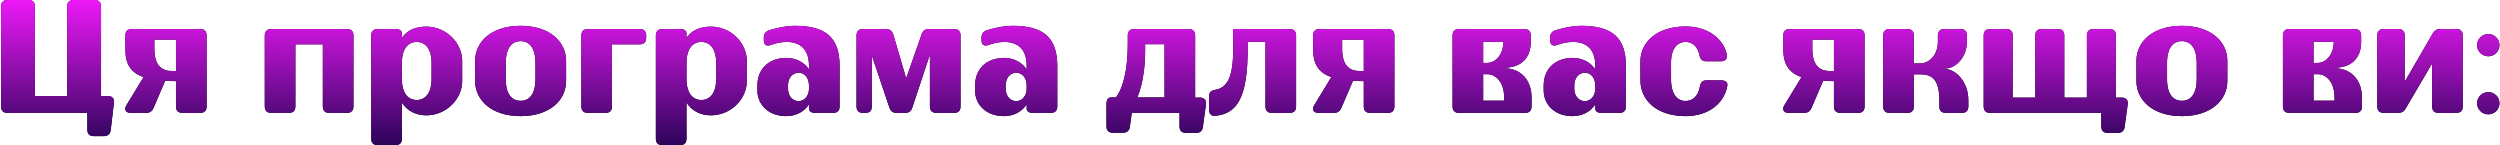
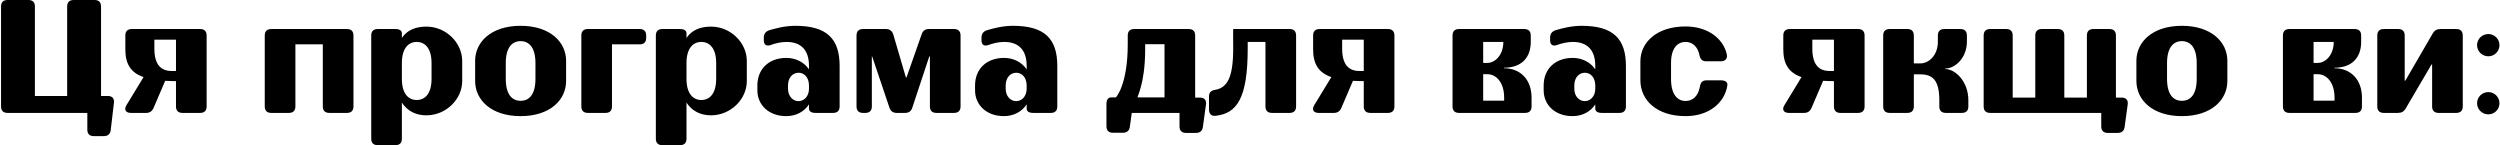
<svg xmlns="http://www.w3.org/2000/svg" width="2170" height="126" viewBox="0 0 2170 126" fill="none">
  <path d="M87.7 83.3H93.58C97.36 83.3 99.32 85.4 98.9 89.18L96.1 112.98C95.68 116.34 93.58 118.16 90.08 118.16H81.4C77.76 118.16 75.8 116.2 75.8 112.56V98H6.5C2.86 98 0.9 96.04 0.9 92.4V5.6C0.9 1.96 2.86 -6.67572e-06 6.5 -6.67572e-06H24.7C28.34 -6.67572e-06 30.3 1.96 30.3 5.6V83.3H58.3V5.6C58.3 1.96 60.26 -6.67572e-06 63.9 -6.67572e-06H82.1C85.74 -6.67572e-06 87.7 1.96 87.7 5.6V83.3ZM108.796 30.8C108.796 27.16 110.756 25.2 114.396 25.2H173.756C177.396 25.2 179.356 27.16 179.356 30.8V92.4C179.356 96.04 177.396 98 173.756 98H158.356C154.716 98 152.756 96.04 152.756 92.4V70.42C149.396 70.42 146.316 70.28 143.376 70.14L133.296 93.66C132.036 96.6 129.936 98 126.856 98H113.556C109.076 98 107.396 95.06 109.776 91.28L124.616 66.92C113.276 63 108.796 55.3 108.796 42.84V30.8ZM152.756 61.6V34.44H133.996V42.28C133.996 56.56 140.156 61.6 148.836 61.6H152.756ZM301.205 25.2C304.845 25.2 306.805 27.16 306.805 30.8V92.4C306.805 96.04 304.845 98 301.205 98H285.805C282.165 98 280.205 96.04 280.205 92.4V38.5H256.405V92.4C256.405 96.04 254.445 98 250.805 98H235.405C231.765 98 229.805 96.04 229.805 92.4V30.8C229.805 27.16 231.765 25.2 235.405 25.2H301.205ZM370.107 23.1C387.187 23.1 401.187 37.1 401.187 52.92V70.42C401.187 86.1 387.187 100.1 370.107 100.1C361.147 100.1 353.587 96.46 348.827 89.04V120.4C348.827 124.04 346.867 126 343.227 126H327.827C324.187 126 322.227 124.04 322.227 120.4V30.8C322.227 27.16 324.187 25.2 327.827 25.2H343.227C346.867 25.2 348.827 26.6 348.827 28.98V32.9C353.447 26.18 360.587 23.1 370.107 23.1ZM374.587 68.46V54.74C374.587 42 368.987 36.4 361.707 36.4C354.427 36.4 348.827 42 348.827 54.74V68.46C348.827 81.2 354.427 86.8 361.707 86.8C368.987 86.8 374.587 81.2 374.587 68.46ZM412.413 70.28V52.78C412.413 36.4 426.413 22.4 451.893 22.4C477.373 22.4 491.373 36.4 491.373 52.78V70.28C491.373 86.8 477.373 100.8 451.893 100.8C426.413 100.8 412.413 86.8 412.413 70.28ZM451.893 35.7C444.473 35.7 439.013 41.3 439.013 54.74V68.46C439.013 82.04 444.473 87.5 451.893 87.5C459.313 87.5 464.773 82.04 464.773 68.46V54.74C464.773 41.3 459.313 35.7 451.893 35.7ZM555.29 25.2C558.93 25.2 560.89 27.16 560.89 30.8V32.9C560.89 36.54 558.93 38.5 555.29 38.5H531.21V92.4C531.21 96.04 529.25 98 525.61 98H510.21C506.57 98 504.61 96.04 504.61 92.4V30.8C504.61 27.16 506.57 25.2 510.21 25.2H555.29ZM617.158 23.1C634.238 23.1 648.238 37.1 648.238 52.92V70.42C648.238 86.1 634.238 100.1 617.158 100.1C608.198 100.1 600.638 96.46 595.878 89.04V120.4C595.878 124.04 593.918 126 590.278 126H574.878C571.238 126 569.278 124.04 569.278 120.4V30.8C569.278 27.16 571.238 25.2 574.878 25.2H590.278C593.918 25.2 595.878 26.6 595.878 28.98V32.9C600.498 26.18 607.638 23.1 617.158 23.1ZM621.638 68.46V54.74C621.638 42 616.038 36.4 608.758 36.4C601.478 36.4 595.878 42 595.878 54.74V68.46C595.878 81.2 601.478 86.8 608.758 86.8C616.038 86.8 621.638 81.2 621.638 68.46ZM657.396 78.4V74.2C657.396 60.06 667.196 50.26 682.596 50.26C690.996 50.26 698.136 54.18 702.196 60.2V57.12C702.196 43.4 695.196 36.4 682.736 36.4C677.696 36.4 672.936 37.66 669.436 38.92C665.516 40.46 662.996 39.06 662.996 35V32.76C662.996 29.54 664.396 27.44 667.476 26.32C672.516 24.78 681.196 22.4 690.296 22.4C717.736 22.4 728.796 33.6 728.796 57.26V92.4C728.796 96.04 726.836 98 723.196 98H707.796C704.156 98 702.196 96.6 702.196 94.22V90.58C698.136 96.88 690.996 100.8 682.456 100.8C667.196 100.8 657.396 91 657.396 78.4ZM683.996 77C683.996 83.58 688.196 87.78 693.096 87.78C697.996 87.78 702.196 83.58 702.196 77V74.2C702.196 67.34 698.136 63.14 693.236 63.14C688.056 63.14 683.996 67.34 683.996 74.2V77ZM828.158 25.2C831.798 25.2 833.758 27.16 833.758 30.8V92.4C833.758 96.04 831.798 98 828.158 98H812.758C809.118 98 807.158 96.04 807.158 92.4V49H806.598L791.898 93.38C790.918 96.6 788.818 98 785.598 98H778.318C775.098 98 772.998 96.46 772.018 93.38L757.038 49H756.758V92.4C756.758 96.04 754.798 98 751.158 98H749.058C745.418 98 743.458 96.04 743.458 92.4V30.8C743.458 27.16 745.418 25.2 749.058 25.2H769.078C772.298 25.2 774.398 26.88 775.378 29.96L786.298 67.2H786.858L800.018 29.68C801.138 26.6 803.098 25.2 806.318 25.2H828.158ZM846.341 78.4V74.2C846.341 60.06 856.141 50.26 871.541 50.26C879.941 50.26 887.081 54.18 891.141 60.2V57.12C891.141 43.4 884.141 36.4 871.681 36.4C866.641 36.4 861.881 37.66 858.381 38.92C854.461 40.46 851.941 39.06 851.941 35V32.76C851.941 29.54 853.341 27.44 856.421 26.32C861.461 24.78 870.141 22.4 879.241 22.4C906.681 22.4 917.741 33.6 917.741 57.26V92.4C917.741 96.04 915.781 98 912.141 98H896.741C893.101 98 891.141 96.6 891.141 94.22V90.58C887.081 96.88 879.941 100.8 871.401 100.8C856.141 100.8 846.341 91 846.341 78.4ZM872.941 77C872.941 83.58 877.141 87.78 882.041 87.78C886.941 87.78 891.141 83.58 891.141 77V74.2C891.141 67.34 887.081 63.14 882.181 63.14C877.001 63.14 872.941 67.34 872.941 74.2V77ZM1037.4 84.7H1041.6C1045.38 84.7 1047.34 86.94 1046.78 90.72L1044.12 110.18C1043.7 113.54 1041.6 115.36 1038.24 115.36H1029.42C1025.78 115.36 1023.82 113.4 1023.82 109.76V98H982.383L980.703 110.04C980.283 113.4 978.183 115.22 974.823 115.22H966.003C962.363 115.22 960.403 113.26 960.403 109.62V90.16C960.403 86.52 961.943 84.56 964.463 84.56H968.523C968.803 84.42 978.883 73.5 978.883 38.36V30.8C978.883 27.16 980.843 25.2 984.483 25.2H1031.8C1035.44 25.2 1037.4 27.16 1037.4 30.8V84.7ZM1010.8 84.56V38.36H994.003V43.68C993.863 73.92 986.303 84.7 987.563 84.56H1010.8ZM1119.41 25.2C1123.05 25.2 1125.01 27.16 1125.01 30.8V92.4C1125.01 96.04 1123.05 98 1119.41 98H1104.01C1100.37 98 1098.41 96.04 1098.41 92.4V36.4H1083.01V42C1083.01 85.4 1073.63 98.56 1055.01 100.52C1051.37 100.94 1049.41 98.7 1049.41 95.06V83.72C1049.41 80.22 1051.23 78.54 1054.73 77.98C1065.23 76.16 1070.41 67.48 1070.41 42C1070.41 35 1070.27 25.2 1070.41 25.2H1119.41ZM1139.79 30.8C1139.79 27.16 1141.75 25.2 1145.39 25.2H1204.75C1208.39 25.2 1210.35 27.16 1210.35 30.8V92.4C1210.35 96.04 1208.39 98 1204.75 98H1189.35C1185.71 98 1183.75 96.04 1183.75 92.4V70.42C1180.39 70.42 1177.31 70.28 1174.37 70.14L1164.29 93.66C1163.03 96.6 1160.93 98 1157.85 98H1144.55C1140.07 98 1138.39 95.06 1140.77 91.28L1155.61 66.92C1144.27 63 1139.79 55.3 1139.79 42.84V30.8ZM1183.75 61.6V34.44H1164.99V42.28C1164.99 56.56 1171.15 61.6 1179.83 61.6H1183.75ZM1260.8 30.8C1260.8 27.16 1262.76 25.2 1266.4 25.2H1323.1C1326.74 25.2 1328.7 27.16 1328.7 30.8V36.4C1328.7 50.4 1320.3 58.8 1305.46 58.8V59.22C1319.6 59.22 1329.4 69.02 1329.4 84.7V92.4C1329.4 96.04 1327.44 98 1323.8 98H1266.4C1262.76 98 1260.8 96.04 1260.8 92.4V30.8ZM1304.9 36.4H1287.4V54.6H1291.04C1297.9 54.6 1304.9 47.6 1304.9 36.4ZM1305.6 87.36V84.7C1305.6 71.4 1298.6 64.4 1291.04 64.4H1287.4V87.36H1305.6ZM1339.9 78.4V74.2C1339.9 60.06 1349.7 50.26 1365.1 50.26C1373.5 50.26 1380.64 54.18 1384.7 60.2V57.12C1384.7 43.4 1377.7 36.4 1365.24 36.4C1360.2 36.4 1355.44 37.66 1351.94 38.92C1348.02 40.46 1345.5 39.06 1345.5 35V32.76C1345.5 29.54 1346.9 27.44 1349.98 26.32C1355.02 24.78 1363.7 22.4 1372.8 22.4C1400.24 22.4 1411.3 33.6 1411.3 57.26V92.4C1411.3 96.04 1409.34 98 1405.7 98H1390.3C1386.66 98 1384.7 96.6 1384.7 94.22V90.58C1380.64 96.88 1373.5 100.8 1364.96 100.8C1349.7 100.8 1339.9 91 1339.9 78.4ZM1366.5 77C1366.5 83.58 1370.7 87.78 1375.6 87.78C1380.5 87.78 1384.7 83.58 1384.7 77V74.2C1384.7 67.34 1380.64 63.14 1375.74 63.14C1370.56 63.14 1366.5 67.34 1366.5 74.2V77ZM1463.06 100.8C1437.86 100.8 1423.86 86.8 1423.86 69.72V53.2C1423.86 36.96 1437.86 22.96 1463.06 22.96C1482.66 22.96 1495.96 33.74 1498.9 47.32C1499.6 51.1 1497.36 53.2 1493.58 53.2H1480.98C1477.48 53.2 1475.8 51.38 1475.1 47.74C1473.56 40.18 1468.8 36.4 1463.06 36.4C1456.06 36.4 1450.46 41.86 1450.46 54.6V68.6C1450.46 82.04 1456.06 87.64 1463.06 87.64C1469.08 87.64 1473.98 83.72 1475.52 75.18C1476.08 71.54 1477.76 69.72 1481.26 69.72H1493.86C1497.64 69.72 1499.88 71.4 1499.32 74.34C1496.94 89.18 1483.5 100.8 1463.06 100.8ZM1547.9 30.8C1547.9 27.16 1549.86 25.2 1553.5 25.2H1612.86C1616.5 25.2 1618.46 27.16 1618.46 30.8V92.4C1618.46 96.04 1616.5 98 1612.86 98H1597.46C1593.82 98 1591.86 96.04 1591.86 92.4V70.42C1588.5 70.42 1585.42 70.28 1582.48 70.14L1572.4 93.66C1571.14 96.6 1569.04 98 1565.96 98H1552.66C1548.18 98 1546.5 95.06 1548.88 91.28L1563.72 66.92C1552.38 63 1547.9 55.3 1547.9 42.84V30.8ZM1591.86 61.6V34.44H1573.1V42.28C1573.1 56.56 1579.26 61.6 1587.94 61.6H1591.86ZM1661.21 64.54V92.4C1661.21 96.04 1659.25 98 1655.61 98H1640.21C1636.57 98 1634.61 96.04 1634.61 92.4V30.8C1634.61 27.16 1636.57 25.2 1640.21 25.2H1655.61C1659.25 25.2 1661.21 27.16 1661.21 30.8V55.02H1666.95C1674.09 55.02 1682.07 48.16 1682.07 36.26V30.8C1682.07 27.16 1684.03 25.2 1687.67 25.2H1701.67C1705.31 25.2 1707.27 27.16 1707.27 30.8V36.26C1707.27 49.7 1697.47 59.5 1688.37 59.5V59.92C1697.33 59.92 1708.53 70.84 1708.53 86.94V92.4C1708.53 96.04 1706.57 98 1702.93 98H1688.93C1685.29 98 1683.33 96.04 1683.33 92.4V86.94C1683.33 69.58 1677.45 64.54 1666.95 64.54H1661.21ZM1836.62 84.7H1841.66C1845.44 84.7 1847.4 86.94 1846.84 90.72L1844.18 110.18C1843.76 113.54 1841.66 115.36 1838.3 115.36H1829.48C1825.84 115.36 1823.88 113.4 1823.88 109.76V98H1727.42C1723.78 98 1721.82 96.04 1721.82 92.4V30.8C1721.82 27.16 1723.78 25.2 1727.42 25.2H1741.42C1745.06 25.2 1747.02 27.16 1747.02 30.8V84.7H1766.62V30.8C1766.62 27.16 1768.58 25.2 1772.22 25.2H1786.22C1789.86 25.2 1791.82 27.16 1791.82 30.8V84.7H1811.42V30.8C1811.42 27.16 1813.38 25.2 1817.02 25.2H1831.02C1834.66 25.2 1836.62 27.16 1836.62 30.8V84.7ZM1854.39 70.28V52.78C1854.39 36.4 1868.39 22.4 1893.87 22.4C1919.35 22.4 1933.35 36.4 1933.35 52.78V70.28C1933.35 86.8 1919.35 100.8 1893.87 100.8C1868.39 100.8 1854.39 86.8 1854.39 70.28ZM1893.87 35.7C1886.45 35.7 1880.99 41.3 1880.99 54.74V68.46C1880.99 82.04 1886.45 87.5 1893.87 87.5C1901.29 87.5 1906.75 82.04 1906.75 68.46V54.74C1906.75 41.3 1901.29 35.7 1893.87 35.7ZM1981.58 30.8C1981.58 27.16 1983.54 25.2 1987.18 25.2H2043.88C2047.52 25.2 2049.48 27.16 2049.48 30.8V36.4C2049.48 50.4 2041.08 58.8 2026.24 58.8V59.22C2040.38 59.22 2050.18 69.02 2050.18 84.7V92.4C2050.18 96.04 2048.22 98 2044.58 98H1987.18C1983.54 98 1981.58 96.04 1981.58 92.4V30.8ZM2025.68 36.4H2008.18V54.6H2011.82C2018.68 54.6 2025.68 47.6 2025.68 36.4ZM2026.38 87.36V84.7C2026.38 71.4 2019.38 64.4 2011.82 64.4H2008.18V87.36H2026.38ZM2132.08 25.2C2135.72 25.2 2137.68 27.16 2137.68 30.8V92.4C2137.68 96.04 2135.72 98 2132.08 98H2116.68C2113.04 98 2111.08 96.04 2111.08 92.4V56H2110.52L2088.12 94.22C2086.58 96.88 2084.48 98 2081.4 98H2069.08C2065.44 98 2063.48 96.04 2063.48 92.4V30.8C2063.48 27.16 2065.44 25.2 2069.08 25.2H2081.68C2085.32 25.2 2087.28 27.16 2087.28 30.8V70H2087.84L2111.64 28.98C2113.18 26.32 2115.28 25.2 2118.36 25.2H2132.08ZM2159.89 48.86C2154.43 48.86 2150.09 44.52 2150.09 39.2C2150.09 33.88 2154.43 29.54 2159.89 29.54C2165.21 29.54 2169.55 33.88 2169.55 39.2C2169.55 44.52 2165.21 48.86 2159.89 48.86ZM2159.89 99.26C2154.43 99.26 2150.09 94.92 2150.09 89.6C2150.09 84.28 2154.43 79.94 2159.89 79.94C2165.21 79.94 2169.55 84.28 2169.55 89.6C2169.55 94.92 2165.21 99.26 2159.89 99.26Z" fill="black" />
-   <path d="M87.7 83.3H93.58C97.36 83.3 99.32 85.4 98.9 89.18L96.1 112.98C95.68 116.34 93.58 118.16 90.08 118.16H81.4C77.76 118.16 75.8 116.2 75.8 112.56V98H6.5C2.86 98 0.9 96.04 0.9 92.4V5.6C0.9 1.96 2.86 -6.67572e-06 6.5 -6.67572e-06H24.7C28.34 -6.67572e-06 30.3 1.96 30.3 5.6V83.3H58.3V5.6C58.3 1.96 60.26 -6.67572e-06 63.9 -6.67572e-06H82.1C85.74 -6.67572e-06 87.7 1.96 87.7 5.6V83.3ZM108.796 30.8C108.796 27.16 110.756 25.2 114.396 25.2H173.756C177.396 25.2 179.356 27.16 179.356 30.8V92.4C179.356 96.04 177.396 98 173.756 98H158.356C154.716 98 152.756 96.04 152.756 92.4V70.42C149.396 70.42 146.316 70.28 143.376 70.14L133.296 93.66C132.036 96.6 129.936 98 126.856 98H113.556C109.076 98 107.396 95.06 109.776 91.28L124.616 66.92C113.276 63 108.796 55.3 108.796 42.84V30.8ZM152.756 61.6V34.44H133.996V42.28C133.996 56.56 140.156 61.6 148.836 61.6H152.756ZM301.205 25.2C304.845 25.2 306.805 27.16 306.805 30.8V92.4C306.805 96.04 304.845 98 301.205 98H285.805C282.165 98 280.205 96.04 280.205 92.4V38.5H256.405V92.4C256.405 96.04 254.445 98 250.805 98H235.405C231.765 98 229.805 96.04 229.805 92.4V30.8C229.805 27.16 231.765 25.2 235.405 25.2H301.205ZM370.107 23.1C387.187 23.1 401.187 37.1 401.187 52.92V70.42C401.187 86.1 387.187 100.1 370.107 100.1C361.147 100.1 353.587 96.46 348.827 89.04V120.4C348.827 124.04 346.867 126 343.227 126H327.827C324.187 126 322.227 124.04 322.227 120.4V30.8C322.227 27.16 324.187 25.2 327.827 25.2H343.227C346.867 25.2 348.827 26.6 348.827 28.98V32.9C353.447 26.18 360.587 23.1 370.107 23.1ZM374.587 68.46V54.74C374.587 42 368.987 36.4 361.707 36.4C354.427 36.4 348.827 42 348.827 54.74V68.46C348.827 81.2 354.427 86.8 361.707 86.8C368.987 86.8 374.587 81.2 374.587 68.46ZM412.413 70.28V52.78C412.413 36.4 426.413 22.4 451.893 22.4C477.373 22.4 491.373 36.4 491.373 52.78V70.28C491.373 86.8 477.373 100.8 451.893 100.8C426.413 100.8 412.413 86.8 412.413 70.28ZM451.893 35.7C444.473 35.7 439.013 41.3 439.013 54.74V68.46C439.013 82.04 444.473 87.5 451.893 87.5C459.313 87.5 464.773 82.04 464.773 68.46V54.74C464.773 41.3 459.313 35.7 451.893 35.7ZM555.29 25.2C558.93 25.2 560.89 27.16 560.89 30.8V32.9C560.89 36.54 558.93 38.5 555.29 38.5H531.21V92.4C531.21 96.04 529.25 98 525.61 98H510.21C506.57 98 504.61 96.04 504.61 92.4V30.8C504.61 27.16 506.57 25.2 510.21 25.2H555.29ZM617.158 23.1C634.238 23.1 648.238 37.1 648.238 52.92V70.42C648.238 86.1 634.238 100.1 617.158 100.1C608.198 100.1 600.638 96.46 595.878 89.04V120.4C595.878 124.04 593.918 126 590.278 126H574.878C571.238 126 569.278 124.04 569.278 120.4V30.8C569.278 27.16 571.238 25.2 574.878 25.2H590.278C593.918 25.2 595.878 26.6 595.878 28.98V32.9C600.498 26.18 607.638 23.1 617.158 23.1ZM621.638 68.46V54.74C621.638 42 616.038 36.4 608.758 36.4C601.478 36.4 595.878 42 595.878 54.74V68.46C595.878 81.2 601.478 86.8 608.758 86.8C616.038 86.8 621.638 81.2 621.638 68.46ZM657.396 78.4V74.2C657.396 60.06 667.196 50.26 682.596 50.26C690.996 50.26 698.136 54.18 702.196 60.2V57.12C702.196 43.4 695.196 36.4 682.736 36.4C677.696 36.4 672.936 37.66 669.436 38.92C665.516 40.46 662.996 39.06 662.996 35V32.76C662.996 29.54 664.396 27.44 667.476 26.32C672.516 24.78 681.196 22.4 690.296 22.4C717.736 22.4 728.796 33.6 728.796 57.26V92.4C728.796 96.04 726.836 98 723.196 98H707.796C704.156 98 702.196 96.6 702.196 94.22V90.58C698.136 96.88 690.996 100.8 682.456 100.8C667.196 100.8 657.396 91 657.396 78.4ZM683.996 77C683.996 83.58 688.196 87.78 693.096 87.78C697.996 87.78 702.196 83.58 702.196 77V74.2C702.196 67.34 698.136 63.14 693.236 63.14C688.056 63.14 683.996 67.34 683.996 74.2V77ZM828.158 25.2C831.798 25.2 833.758 27.16 833.758 30.8V92.4C833.758 96.04 831.798 98 828.158 98H812.758C809.118 98 807.158 96.04 807.158 92.4V49H806.598L791.898 93.38C790.918 96.6 788.818 98 785.598 98H778.318C775.098 98 772.998 96.46 772.018 93.38L757.038 49H756.758V92.4C756.758 96.04 754.798 98 751.158 98H749.058C745.418 98 743.458 96.04 743.458 92.4V30.8C743.458 27.16 745.418 25.2 749.058 25.2H769.078C772.298 25.2 774.398 26.88 775.378 29.96L786.298 67.2H786.858L800.018 29.68C801.138 26.6 803.098 25.2 806.318 25.2H828.158ZM846.341 78.4V74.2C846.341 60.06 856.141 50.26 871.541 50.26C879.941 50.26 887.081 54.18 891.141 60.2V57.12C891.141 43.4 884.141 36.4 871.681 36.4C866.641 36.4 861.881 37.66 858.381 38.92C854.461 40.46 851.941 39.06 851.941 35V32.76C851.941 29.54 853.341 27.44 856.421 26.32C861.461 24.78 870.141 22.4 879.241 22.4C906.681 22.4 917.741 33.6 917.741 57.26V92.4C917.741 96.04 915.781 98 912.141 98H896.741C893.101 98 891.141 96.6 891.141 94.22V90.58C887.081 96.88 879.941 100.8 871.401 100.8C856.141 100.8 846.341 91 846.341 78.4ZM872.941 77C872.941 83.58 877.141 87.78 882.041 87.78C886.941 87.78 891.141 83.58 891.141 77V74.2C891.141 67.34 887.081 63.14 882.181 63.14C877.001 63.14 872.941 67.34 872.941 74.2V77ZM1037.4 84.7H1041.6C1045.38 84.7 1047.34 86.94 1046.78 90.72L1044.12 110.18C1043.7 113.54 1041.6 115.36 1038.24 115.36H1029.42C1025.78 115.36 1023.82 113.4 1023.82 109.76V98H982.383L980.703 110.04C980.283 113.4 978.183 115.22 974.823 115.22H966.003C962.363 115.22 960.403 113.26 960.403 109.62V90.16C960.403 86.52 961.943 84.56 964.463 84.56H968.523C968.803 84.42 978.883 73.5 978.883 38.36V30.8C978.883 27.16 980.843 25.2 984.483 25.2H1031.8C1035.44 25.2 1037.4 27.16 1037.4 30.8V84.7ZM1010.8 84.56V38.36H994.003V43.68C993.863 73.92 986.303 84.7 987.563 84.56H1010.8ZM1119.41 25.2C1123.05 25.2 1125.01 27.16 1125.01 30.8V92.4C1125.01 96.04 1123.05 98 1119.41 98H1104.01C1100.37 98 1098.41 96.04 1098.41 92.4V36.4H1083.01V42C1083.01 85.4 1073.63 98.56 1055.01 100.52C1051.37 100.94 1049.41 98.7 1049.41 95.06V83.72C1049.41 80.22 1051.23 78.54 1054.73 77.98C1065.23 76.16 1070.41 67.48 1070.41 42C1070.41 35 1070.27 25.2 1070.41 25.2H1119.41ZM1139.79 30.8C1139.79 27.16 1141.75 25.2 1145.39 25.2H1204.75C1208.39 25.2 1210.35 27.16 1210.35 30.8V92.4C1210.35 96.04 1208.39 98 1204.75 98H1189.35C1185.71 98 1183.75 96.04 1183.75 92.4V70.42C1180.39 70.42 1177.31 70.28 1174.37 70.14L1164.29 93.66C1163.03 96.6 1160.93 98 1157.85 98H1144.55C1140.07 98 1138.39 95.06 1140.77 91.28L1155.61 66.92C1144.27 63 1139.79 55.3 1139.79 42.84V30.8ZM1183.75 61.6V34.44H1164.99V42.28C1164.99 56.56 1171.15 61.6 1179.83 61.6H1183.75ZM1260.8 30.8C1260.8 27.16 1262.76 25.2 1266.4 25.2H1323.1C1326.74 25.2 1328.7 27.16 1328.7 30.8V36.4C1328.7 50.4 1320.3 58.8 1305.46 58.8V59.22C1319.6 59.22 1329.4 69.02 1329.4 84.7V92.4C1329.4 96.04 1327.44 98 1323.8 98H1266.4C1262.76 98 1260.8 96.04 1260.8 92.4V30.8ZM1304.9 36.4H1287.4V54.6H1291.04C1297.9 54.6 1304.9 47.6 1304.9 36.4ZM1305.6 87.36V84.7C1305.6 71.4 1298.6 64.4 1291.04 64.4H1287.4V87.36H1305.6ZM1339.9 78.4V74.2C1339.9 60.06 1349.7 50.26 1365.1 50.26C1373.5 50.26 1380.64 54.18 1384.7 60.2V57.12C1384.7 43.4 1377.7 36.4 1365.24 36.4C1360.2 36.4 1355.44 37.66 1351.94 38.92C1348.02 40.46 1345.5 39.06 1345.5 35V32.76C1345.5 29.54 1346.9 27.44 1349.98 26.32C1355.02 24.78 1363.7 22.4 1372.8 22.4C1400.24 22.4 1411.3 33.6 1411.3 57.26V92.4C1411.3 96.04 1409.34 98 1405.7 98H1390.3C1386.66 98 1384.7 96.6 1384.7 94.22V90.58C1380.64 96.88 1373.5 100.8 1364.96 100.8C1349.7 100.8 1339.9 91 1339.9 78.4ZM1366.5 77C1366.5 83.58 1370.7 87.78 1375.6 87.78C1380.5 87.78 1384.7 83.58 1384.7 77V74.2C1384.7 67.34 1380.64 63.14 1375.74 63.14C1370.56 63.14 1366.5 67.34 1366.5 74.2V77ZM1463.06 100.8C1437.86 100.8 1423.86 86.8 1423.86 69.72V53.2C1423.86 36.96 1437.86 22.96 1463.06 22.96C1482.66 22.96 1495.96 33.74 1498.9 47.32C1499.6 51.1 1497.36 53.2 1493.58 53.2H1480.98C1477.48 53.2 1475.8 51.38 1475.1 47.74C1473.56 40.18 1468.8 36.4 1463.06 36.4C1456.06 36.4 1450.46 41.86 1450.46 54.6V68.6C1450.46 82.04 1456.06 87.64 1463.06 87.64C1469.08 87.64 1473.98 83.72 1475.52 75.18C1476.08 71.54 1477.76 69.72 1481.26 69.72H1493.86C1497.64 69.72 1499.88 71.4 1499.32 74.34C1496.94 89.18 1483.5 100.8 1463.06 100.8ZM1547.9 30.8C1547.9 27.16 1549.86 25.2 1553.5 25.2H1612.86C1616.5 25.2 1618.46 27.16 1618.46 30.8V92.4C1618.46 96.04 1616.5 98 1612.86 98H1597.46C1593.82 98 1591.86 96.04 1591.86 92.4V70.42C1588.5 70.42 1585.42 70.28 1582.48 70.14L1572.4 93.66C1571.14 96.6 1569.04 98 1565.96 98H1552.66C1548.18 98 1546.5 95.06 1548.88 91.28L1563.72 66.92C1552.38 63 1547.9 55.3 1547.9 42.84V30.8ZM1591.86 61.6V34.44H1573.1V42.28C1573.1 56.56 1579.26 61.6 1587.94 61.6H1591.86ZM1661.21 64.54V92.4C1661.21 96.04 1659.25 98 1655.61 98H1640.21C1636.57 98 1634.61 96.04 1634.61 92.4V30.8C1634.61 27.16 1636.57 25.2 1640.21 25.2H1655.61C1659.25 25.2 1661.21 27.16 1661.21 30.8V55.02H1666.95C1674.09 55.02 1682.07 48.16 1682.07 36.26V30.8C1682.07 27.16 1684.03 25.2 1687.67 25.2H1701.67C1705.31 25.2 1707.27 27.16 1707.27 30.8V36.26C1707.27 49.7 1697.47 59.5 1688.37 59.5V59.92C1697.33 59.92 1708.53 70.84 1708.53 86.94V92.4C1708.53 96.04 1706.57 98 1702.93 98H1688.93C1685.29 98 1683.33 96.04 1683.33 92.4V86.94C1683.33 69.58 1677.45 64.54 1666.95 64.54H1661.21ZM1836.62 84.7H1841.66C1845.44 84.7 1847.4 86.94 1846.84 90.72L1844.18 110.18C1843.76 113.54 1841.66 115.36 1838.3 115.36H1829.48C1825.84 115.36 1823.88 113.4 1823.88 109.76V98H1727.42C1723.78 98 1721.82 96.04 1721.82 92.4V30.8C1721.82 27.16 1723.78 25.2 1727.42 25.2H1741.42C1745.06 25.2 1747.02 27.16 1747.02 30.8V84.7H1766.62V30.8C1766.62 27.16 1768.58 25.2 1772.22 25.2H1786.22C1789.86 25.2 1791.82 27.16 1791.82 30.8V84.7H1811.42V30.8C1811.42 27.16 1813.38 25.2 1817.02 25.2H1831.02C1834.66 25.2 1836.62 27.16 1836.62 30.8V84.7ZM1854.39 70.28V52.78C1854.39 36.4 1868.39 22.4 1893.87 22.4C1919.35 22.4 1933.35 36.4 1933.35 52.78V70.28C1933.35 86.8 1919.35 100.8 1893.87 100.8C1868.39 100.8 1854.39 86.8 1854.39 70.28ZM1893.87 35.7C1886.45 35.7 1880.99 41.3 1880.99 54.74V68.46C1880.99 82.04 1886.45 87.5 1893.87 87.5C1901.29 87.5 1906.75 82.04 1906.75 68.46V54.74C1906.75 41.3 1901.29 35.7 1893.87 35.7ZM1981.58 30.8C1981.58 27.16 1983.54 25.2 1987.18 25.2H2043.88C2047.52 25.2 2049.48 27.16 2049.48 30.8V36.4C2049.48 50.4 2041.08 58.8 2026.24 58.8V59.22C2040.38 59.22 2050.18 69.02 2050.18 84.7V92.4C2050.18 96.04 2048.22 98 2044.58 98H1987.18C1983.54 98 1981.58 96.04 1981.58 92.4V30.8ZM2025.68 36.4H2008.18V54.6H2011.82C2018.68 54.6 2025.68 47.6 2025.68 36.4ZM2026.38 87.36V84.7C2026.38 71.4 2019.38 64.4 2011.82 64.4H2008.18V87.36H2026.38ZM2132.08 25.2C2135.72 25.2 2137.68 27.16 2137.68 30.8V92.4C2137.68 96.04 2135.72 98 2132.08 98H2116.68C2113.04 98 2111.08 96.04 2111.08 92.4V56H2110.52L2088.12 94.22C2086.58 96.88 2084.48 98 2081.4 98H2069.08C2065.44 98 2063.48 96.04 2063.48 92.4V30.8C2063.48 27.16 2065.44 25.2 2069.08 25.2H2081.68C2085.32 25.2 2087.28 27.16 2087.28 30.8V70H2087.84L2111.64 28.98C2113.18 26.32 2115.28 25.2 2118.36 25.2H2132.08ZM2159.89 48.86C2154.43 48.86 2150.09 44.52 2150.09 39.2C2150.09 33.88 2154.43 29.54 2159.89 29.54C2165.21 29.54 2169.55 33.88 2169.55 39.2C2169.55 44.52 2165.21 48.86 2159.89 48.86ZM2159.89 99.26C2154.43 99.26 2150.09 94.92 2150.09 89.6C2150.09 84.28 2154.43 79.94 2159.89 79.94C2165.21 79.94 2169.55 84.28 2169.55 89.6C2169.55 94.92 2165.21 99.26 2159.89 99.26Z" fill="url(#paint0_linear_2012_589)" />
  <defs>
    <linearGradient id="paint0_linear_2012_589" x1="1081.22" y1="-2.263" x2="1081.12" y2="125.987" gradientUnits="userSpaceOnUse">
      <stop stop-color="#F219FC" />
      <stop offset="1" stop-color="#2C045A" />
    </linearGradient>
  </defs>
</svg>